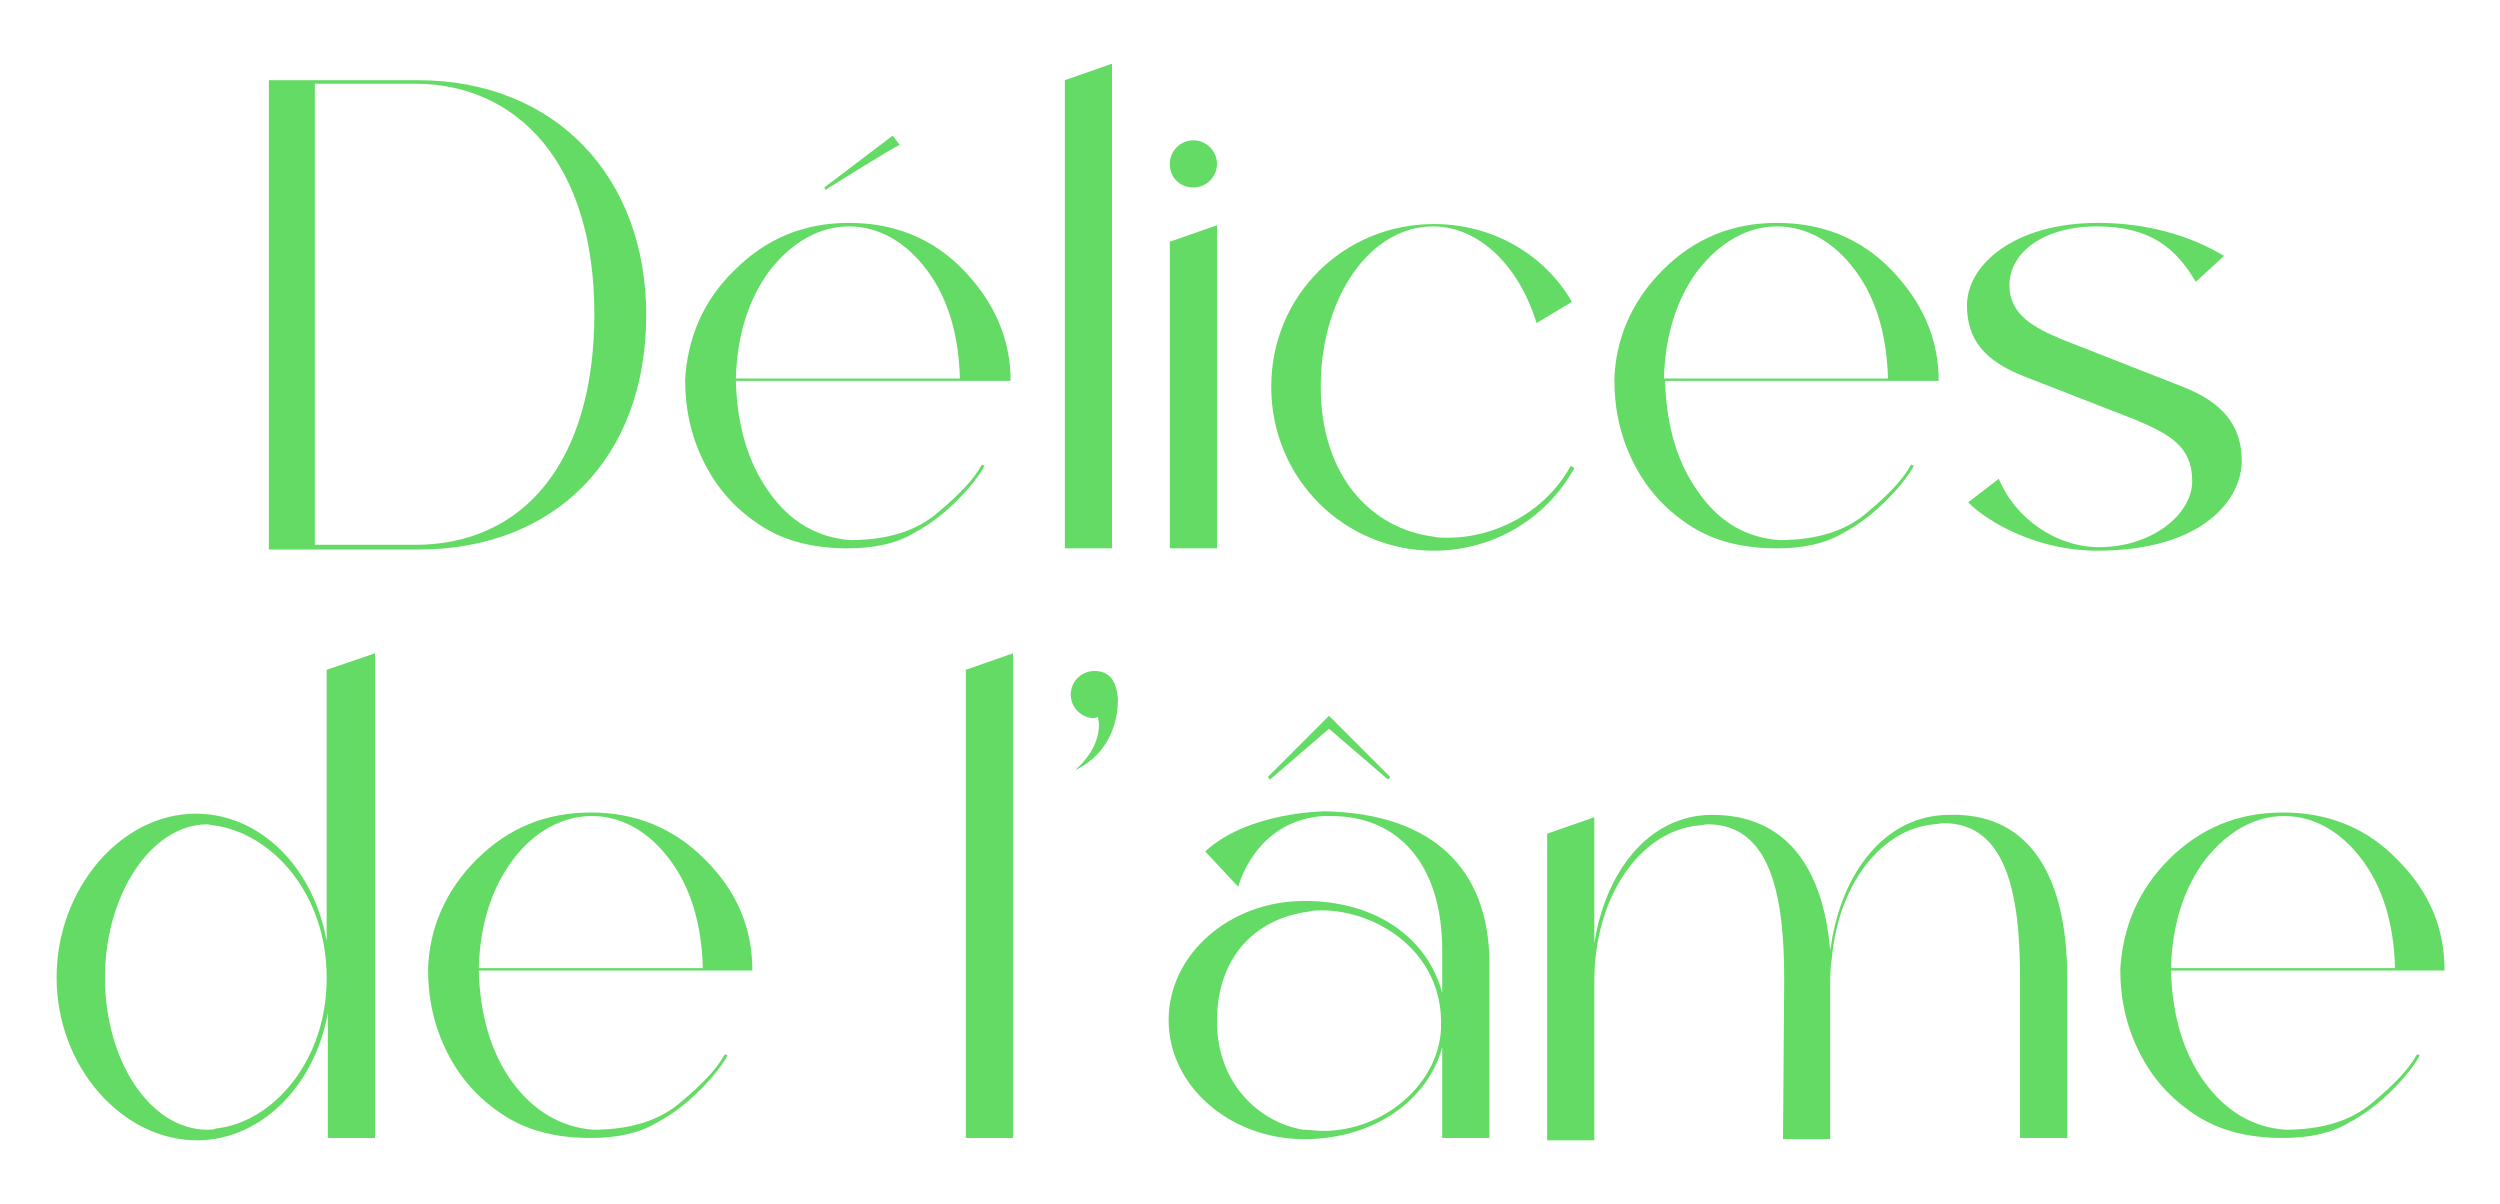
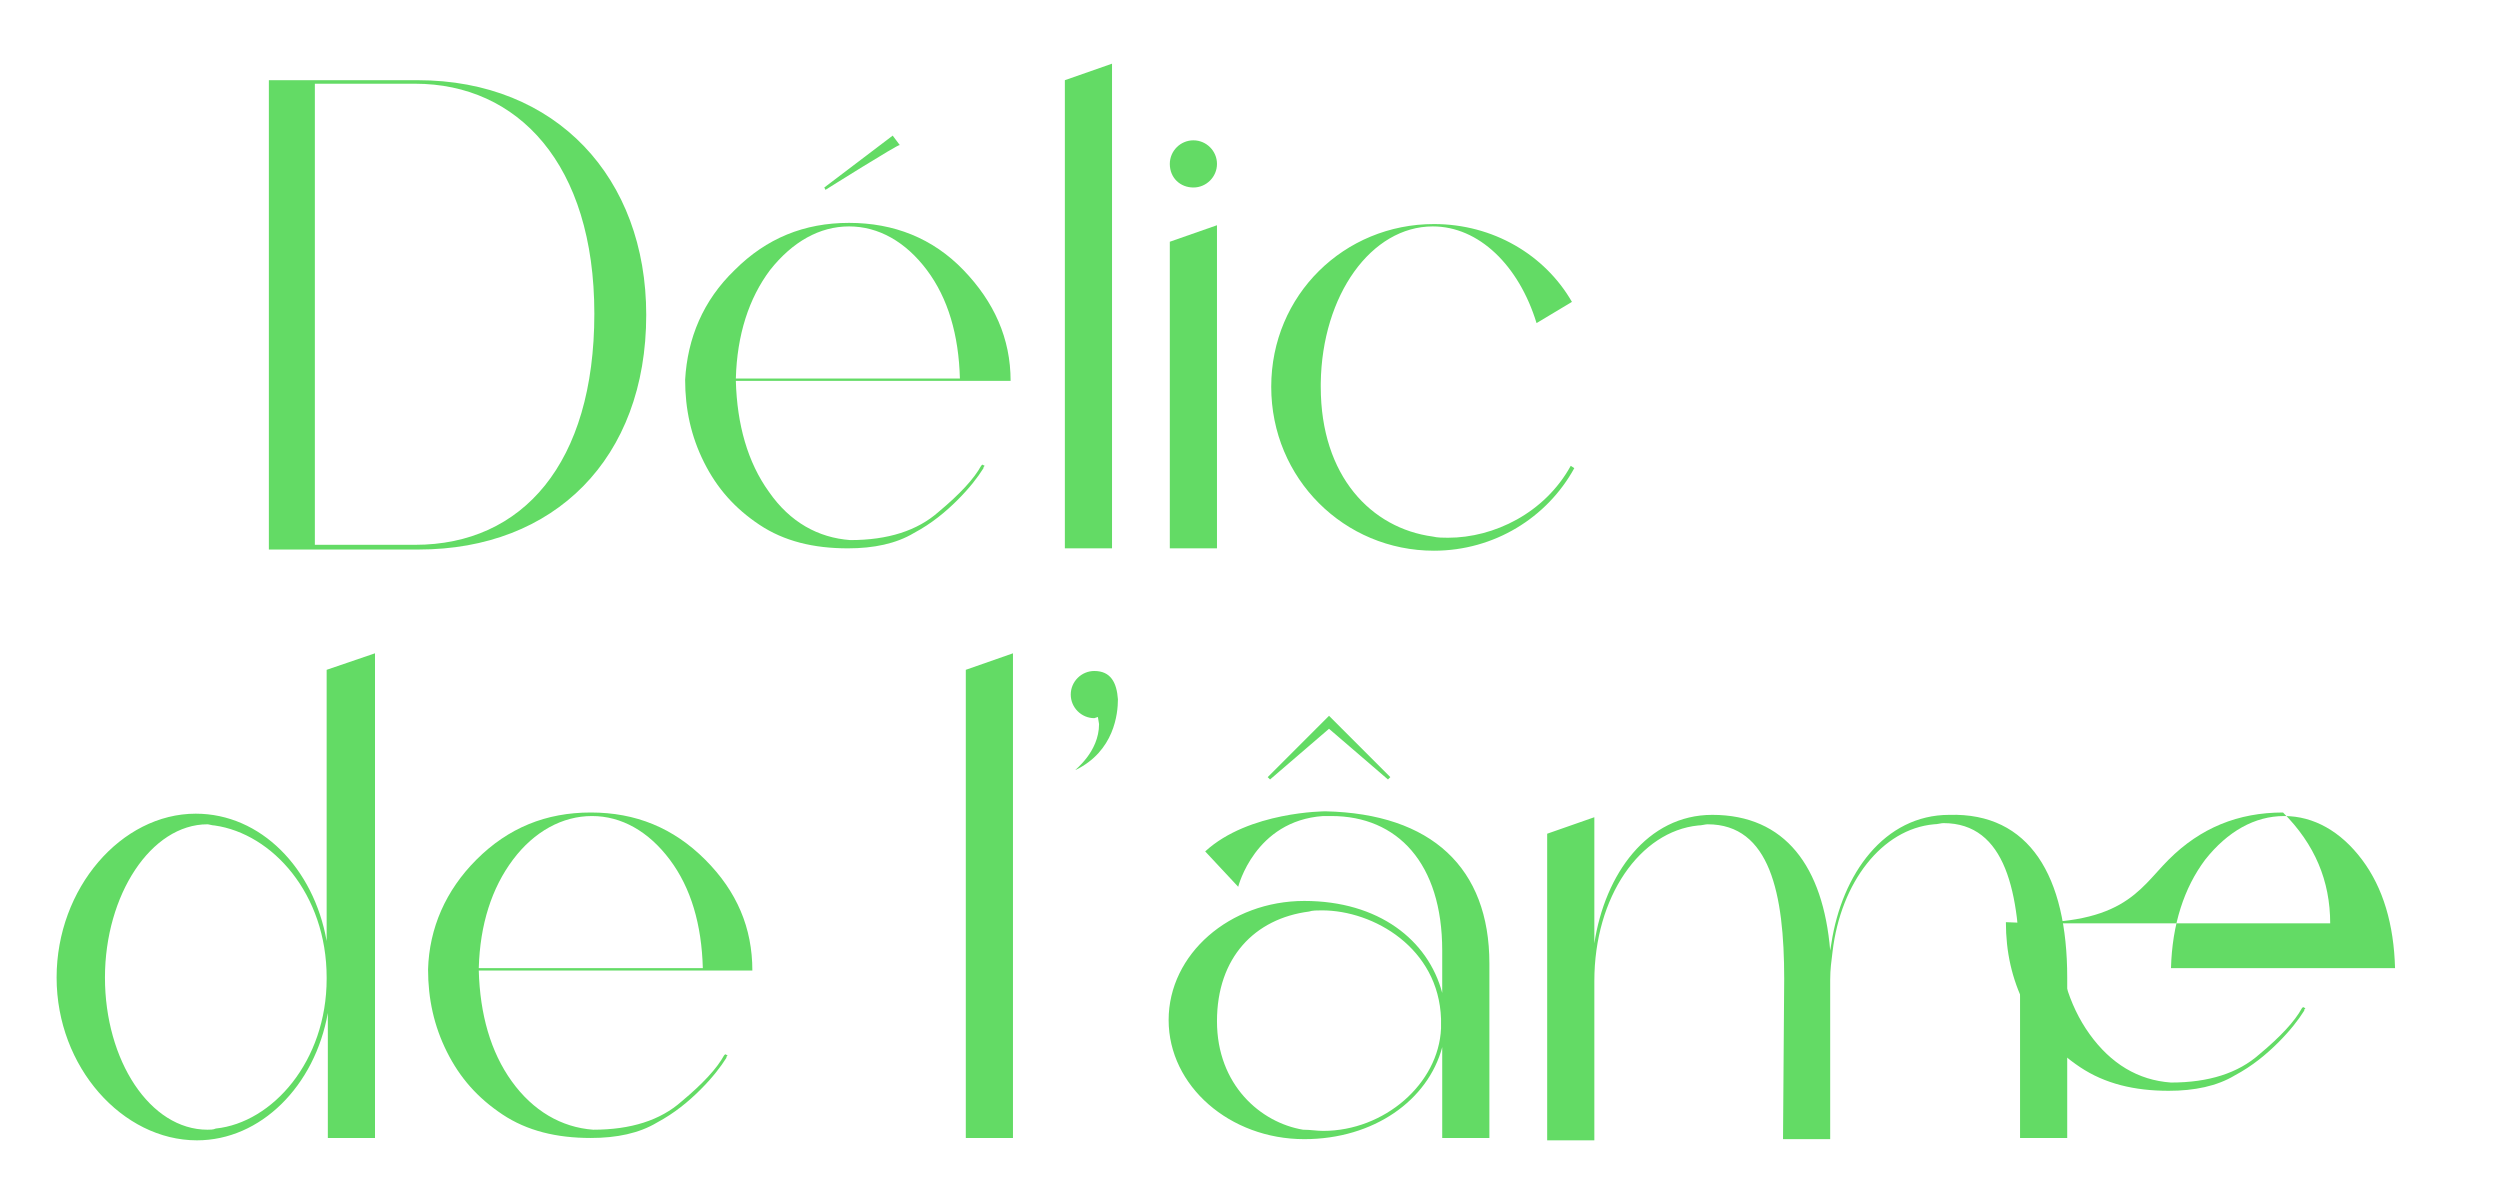
<svg xmlns="http://www.w3.org/2000/svg" version="1.1" id="Calque_1" x="0px" y="0px" viewBox="0 0 212 102.1" style="enable-background:new 0 0 212 102.1;" xml:space="preserve">
  <style type="text/css">
	.st0{fill:#63DB65;}
</style>
  <g>
    <path class="st0" d="M35.4,6.8c11.8,0,19.4,8.3,19.4,19.9c0,12.2-7.8,19.9-19.3,19.9H22.8V6.8L35.4,6.8L35.4,6.8z M35.2,46.2&#10;&#09;&#09;c9.1,0,15.2-6.9,15.2-19.6S43.9,7.1,35.2,7.1h-8.5v39.1L35.2,46.2L35.2,46.2z" />
    <path class="st0" d="M62.3,22.9c2.7-2.7,5.9-4,9.7-4s7.1,1.3,9.7,4s4,5.8,4,9.4H62.4c0.1,3.7,1,6.9,2.8,9.4&#10;&#09;&#09;c1.8,2.6,4.2,3.9,6.9,4.1c3.2,0,5.7-0.8,7.5-2.4c1.8-1.5,3-2.8,3.6-3.9l0.1-0.1l0.2,0.1c-0.1,0.1-0.1,0.1-0.1,0.2&#10;&#09;&#09;c-0.5,0.8-1.2,1.7-2.2,2.7s-2.2,2-3.7,2.8c-1.5,0.9-3.4,1.3-5.6,1.3c-2.9,0-5.4-0.6-7.5-2c-2.1-1.4-3.6-3.1-4.7-5.3&#10;&#09;&#09;c-1.1-2.2-1.6-4.5-1.6-7C58.3,28.7,59.6,25.5,62.3,22.9L62.3,22.9z M65.3,22.9c-1.8,2.4-2.8,5.5-2.9,9.2h19c-0.1-3.7-1-6.8-2.8-9.2&#10;&#09;&#09;c-1.8-2.4-4.1-3.7-6.6-3.7S67.2,20.5,65.3,22.9z M70,16.1l-0.1-0.2l5.8-4.4l0.6,0.8C76.2,12.2,70,16.1,70,16.1z" />
    <path class="st0" d="M94.3,46.5h-4V6.8l4-1.4V46.5z" />
    <path class="st0" d="M99.2,13.9c0-1.1,0.9-2,2-2s2,0.9,2,2s-0.9,2-2,2S99.2,15.1,99.2,13.9z M99.2,20.5l4-1.4v27.4h-4V20.5z" />
    <path class="st0" d="M133.5,39.7c-2.3,4.2-6.8,7-11.9,7c-7.6,0-13.8-6.1-13.8-13.9S114,19,121.6,19c5,0,9.4,2.6,11.7,6.6l-3,1.8&#10;&#09;&#09;c-1.5-4.9-4.9-8.2-8.8-8.2c-5.2,0-9.4,5.8-9.5,13.3v0.3c0,7.6,4.3,12,9.5,12.7c0.4,0.1,0.9,0.1,1.3,0.1c3.9,0,8.2-2.1,10.4-6.1&#10;&#09;&#09;L133.5,39.7L133.5,39.7z" />
-     <path class="st0" d="M141,22.9c2.7-2.7,5.9-4,9.7-4s7.1,1.3,9.7,4s4,5.8,4,9.4h-23.2c0.1,3.7,1,6.9,2.8,9.4&#10;&#09;&#09;c1.8,2.6,4.1,3.9,6.9,4.1c3.2,0,5.7-0.8,7.5-2.4c1.8-1.5,3-2.8,3.6-3.9l0.1-0.1l0.2,0.1c-0.1,0.1-0.1,0.1-0.1,0.2&#10;&#09;&#09;c-0.5,0.8-1.2,1.7-2.2,2.7s-2.2,2-3.7,2.8c-1.5,0.9-3.4,1.3-5.6,1.3c-2.9,0-5.4-0.6-7.5-2c-2.1-1.4-3.6-3.1-4.7-5.3&#10;&#09;&#09;c-1.1-2.2-1.6-4.5-1.6-7C137,28.7,138.4,25.5,141,22.9L141,22.9z M144,22.9c-1.8,2.4-2.8,5.5-2.9,9.2h19c-0.1-3.7-1-6.8-2.8-9.2&#10;&#09;&#09;c-1.8-2.4-4.1-3.7-6.6-3.7S145.9,20.5,144,22.9L144,22.9z" />
-     <path class="st0" d="M166.9,42.6l2.6-2c1.4,3.4,4.9,5.8,8.5,5.8c4.5,0,7.9-2.8,7.9-5.6c0-3-2-4-4.8-5.2l-9.5-3.7&#10;&#09;&#09;c-3.3-1.3-4.8-3.1-4.8-6c0-3.5,4.1-7,11.1-7c4,0,7.7,1,10.7,2.8l-2.4,2.2c-1.7-2.9-3.9-4.7-8.4-4.7s-7.4,2.2-7.4,5&#10;&#09;&#09;c0,2.5,2.1,3.6,4.5,4.6l10.2,4c3.3,1.3,5,3.2,5,6.3s-3.1,7.6-12.3,7.6C172.9,46.7,168.7,44.4,166.9,42.6L166.9,42.6z" />
    <path class="st0" d="M31.8,55.4v41.1h-4V85.9c-1.1,6.2-5.7,10.8-11.1,10.8c-6.3,0-11.9-6.2-11.9-13.8S10.3,69,16.6,69&#10;&#09;&#09;c5.5,0,10,4.6,11.1,10.8v-23L31.8,55.4L31.8,55.4z M27.7,83v-0.1c0-7.1-4.6-12.2-9.5-12.9c-0.2,0-0.5-0.1-0.6-0.1&#10;&#09;&#09;c-4.8,0-8.7,6-8.7,13s3.8,12.9,8.7,12.9c0.2,0,0.5,0,0.7-0.1C23.1,95.2,27.7,90,27.7,83L27.7,83z" />
    <path class="st0" d="M40.4,72.9c2.7-2.7,5.9-4,9.7-4s7,1.3,9.7,4c2.7,2.7,4,5.8,4,9.4H40.6c0.1,3.7,1,6.9,2.8,9.4&#10;&#09;&#09;c1.8,2.5,4.2,3.9,6.9,4.1c3.2,0,5.7-0.8,7.5-2.4c1.8-1.5,3-2.8,3.6-3.9l0.1-0.1l0.2,0.1c-0.1,0.1-0.1,0.1-0.1,0.2&#10;&#09;&#09;c-0.5,0.8-1.2,1.7-2.2,2.7s-2.2,2-3.7,2.8c-1.5,0.9-3.4,1.3-5.6,1.3c-2.9,0-5.4-0.6-7.5-2c-2.1-1.4-3.6-3.1-4.7-5.3&#10;&#09;&#09;c-1.1-2.2-1.6-4.5-1.6-7C36.4,78.7,37.8,75.5,40.4,72.9L40.4,72.9z M43.5,72.9c-1.8,2.4-2.8,5.5-2.9,9.2h19c-0.1-3.7-1-6.8-2.8-9.2&#10;&#09;&#09;c-1.8-2.4-4.1-3.7-6.6-3.7S45.3,70.5,43.5,72.9z" />
    <path class="st0" d="M85.9,96.5h-4V56.8l4-1.4V96.5z" />
    <path class="st0" d="M93.2,61.4l-0.1-0.6l-0.3,0.1c-1.1,0-2-0.9-2-2c0-1.1,0.9-2,2-2c1.4,0,1.9,1,2,2.4c0,1.2-0.3,4.4-3.6,6&#10;&#09;&#09;C91.1,65.3,93.2,63.8,93.2,61.4L93.2,61.4z" />
    <path class="st0" d="M126.3,81.7v14.8h-4v-7.7c-1.2,4.5-5.8,7.8-11.7,7.8c-6.3,0-11.5-4.5-11.5-10.1s5.2-10.1,11.5-10.1&#10;&#09;&#09;s10.5,3.3,11.7,7.8v-3.6c0-7.4-3.8-11.4-9.4-11.4h-0.7c-5.8,0.4-7.2,6-7.2,6l-2.8-3c3.7-3.4,10.2-3.4,10.2-3.4&#10;&#09;&#09;C121.4,69,126.3,73.6,126.3,81.7L126.3,81.7z M112.2,95.9c5.2,0,9.8-4,10-8.7v-0.8c-0.2-6-5.7-9.2-10.1-9.2c-0.4,0-0.8,0-1.1,0.1&#10;&#09;&#09;c-4.6,0.6-7.8,3.9-7.8,9.3s3.7,8.6,7.3,9.2C111.1,95.8,111.7,95.9,112.2,95.9L112.2,95.9z M117.9,65.9l-0.2,0.2l-5-4.3l-5,4.3&#10;&#09;&#09;l-0.2-0.2l5.2-5.2L117.9,65.9L117.9,65.9z" />
    <path class="st0" d="M175.3,82.9v13.6h-4V82.9c0-7.2-1.2-13.1-6.5-13.1c-0.2,0-0.5,0.1-0.8,0.1c-4.4,0.4-7.9,4.9-8.6,10.8&#10;&#09;&#09;c-0.1,0.8-0.2,1.5-0.2,2.4v13.5h-4l0.1-13.6c0-7.2-1.2-13.1-6.5-13.1c-0.2,0-0.5,0.1-0.8,0.1c-4.9,0.5-8.8,6-8.8,13.2v13.5h-4v-26&#10;&#09;&#09;l4-1.4v10.7c0.9-5.9,4.5-10.9,10-10.9c6.2,0,9.4,4.4,10,11.5l0.1-0.6c0.9-5.9,4.5-10.9,10-10.9C172.1,68.9,175.3,74.3,175.3,82.9&#10;&#09;&#09;L175.3,82.9z" />
-     <path class="st0" d="M183.9,72.9c2.7-2.7,5.9-4,9.7-4s7.1,1.3,9.7,4c2.7,2.7,4,5.8,4,9.4h-23.2c0.1,3.7,1,6.9,2.8,9.4&#10;&#09;&#09;c1.8,2.5,4.1,3.9,6.9,4.1c3.2,0,5.7-0.8,7.5-2.4c1.8-1.5,3-2.8,3.6-3.9l0.1-0.1l0.2,0.1c-0.1,0.1-0.1,0.1-0.1,0.2&#10;&#09;&#09;c-0.5,0.8-1.2,1.7-2.2,2.7s-2.2,2-3.7,2.8c-1.5,0.9-3.4,1.3-5.6,1.3c-2.9,0-5.4-0.6-7.5-2c-2.1-1.4-3.6-3.1-4.7-5.3&#10;&#09;&#09;c-1.1-2.2-1.6-4.5-1.6-7C180,78.7,181.3,75.5,183.9,72.9L183.9,72.9z M187,72.9c-1.8,2.4-2.8,5.5-2.9,9.2h19&#10;&#09;&#09;c-0.1-3.7-1-6.8-2.8-9.2c-1.8-2.4-4.1-3.7-6.6-3.7S188.9,70.5,187,72.9L187,72.9z" />
+     <path class="st0" d="M183.9,72.9c2.7-2.7,5.9-4,9.7-4c2.7,2.7,4,5.8,4,9.4h-23.2c0.1,3.7,1,6.9,2.8,9.4&#10;&#09;&#09;c1.8,2.5,4.1,3.9,6.9,4.1c3.2,0,5.7-0.8,7.5-2.4c1.8-1.5,3-2.8,3.6-3.9l0.1-0.1l0.2,0.1c-0.1,0.1-0.1,0.1-0.1,0.2&#10;&#09;&#09;c-0.5,0.8-1.2,1.7-2.2,2.7s-2.2,2-3.7,2.8c-1.5,0.9-3.4,1.3-5.6,1.3c-2.9,0-5.4-0.6-7.5-2c-2.1-1.4-3.6-3.1-4.7-5.3&#10;&#09;&#09;c-1.1-2.2-1.6-4.5-1.6-7C180,78.7,181.3,75.5,183.9,72.9L183.9,72.9z M187,72.9c-1.8,2.4-2.8,5.5-2.9,9.2h19&#10;&#09;&#09;c-0.1-3.7-1-6.8-2.8-9.2c-1.8-2.4-4.1-3.7-6.6-3.7S188.9,70.5,187,72.9L187,72.9z" />
  </g>
</svg>